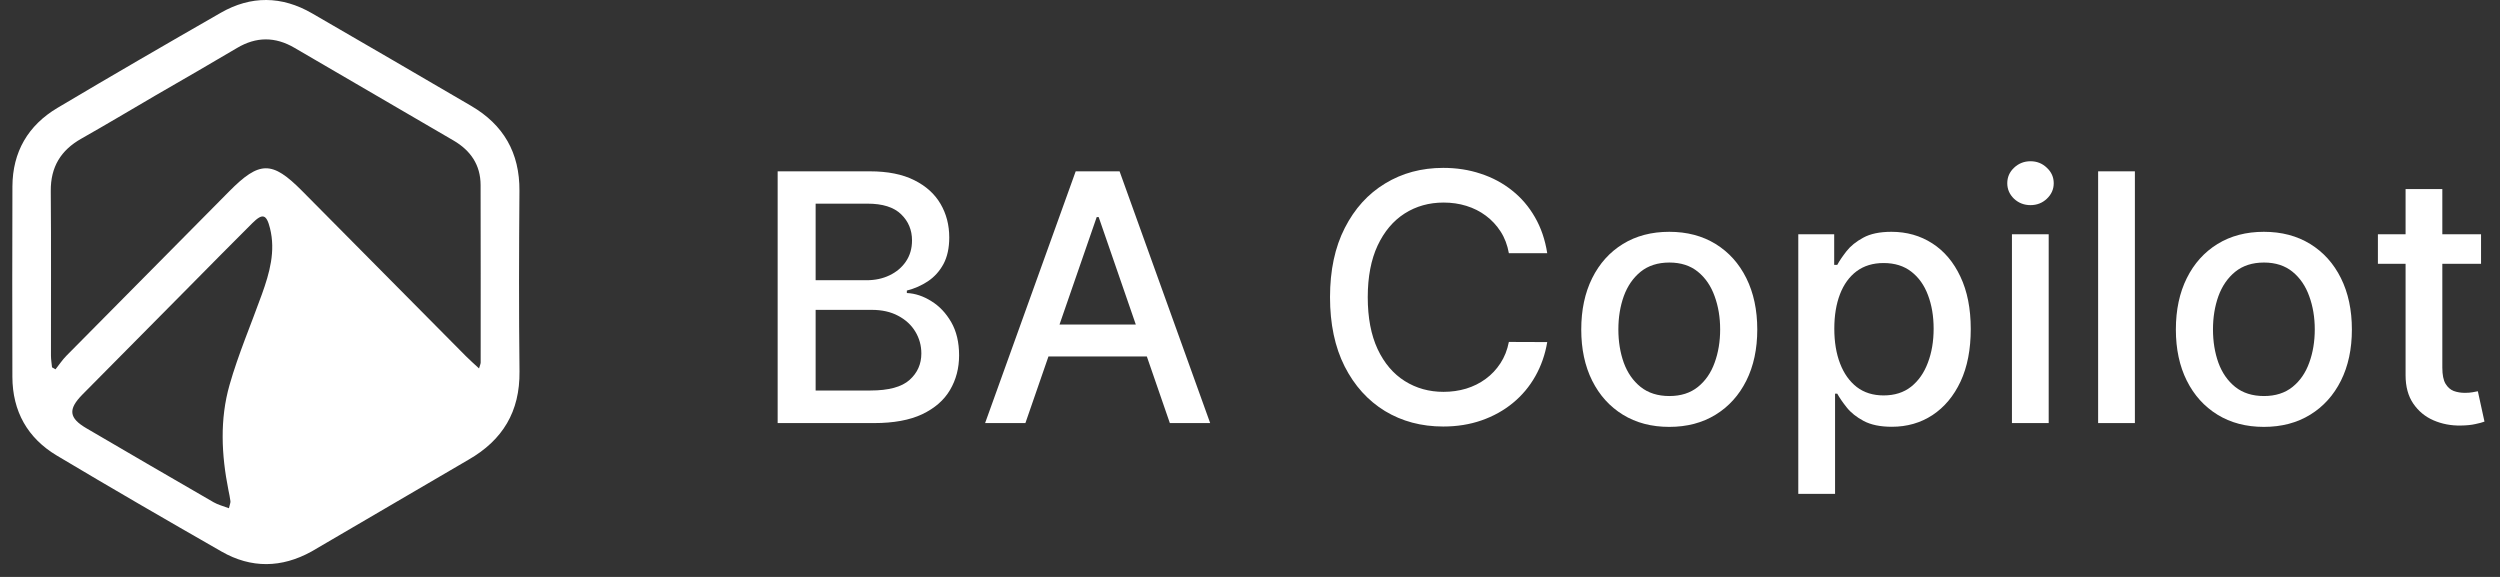
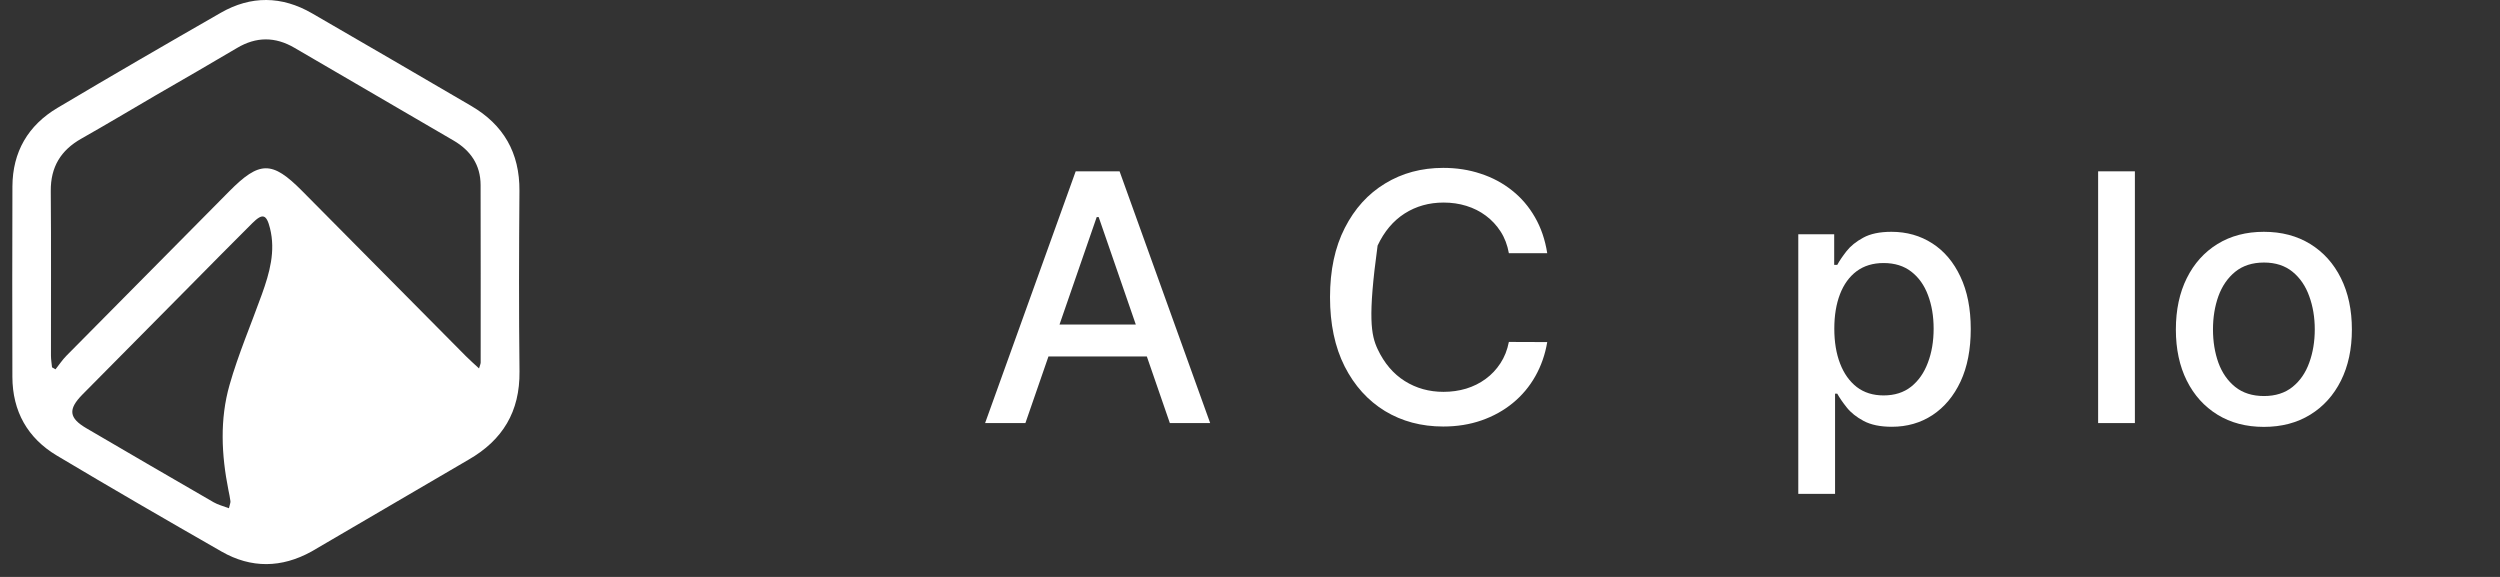
<svg xmlns="http://www.w3.org/2000/svg" width="130" height="30" viewBox="0 0 130 30" fill="none">
  <rect x="0" y="0" width="130" height="30" fill="#333333" stroke="none" />
  <path d="M24.364 23.904C23.686 24.295 16.196 28.68 16.196 28.68C14.645 29.536 13.066 29.566 11.52 28.68C8.653 27.039 5.793 25.384 2.956 23.69C1.436 22.783 0.648 21.392 0.644 19.592C0.637 16.293 0.633 12.994 0.646 9.695C0.653 7.895 1.464 6.517 2.985 5.612C5.801 3.938 8.636 2.296 11.478 0.666C13.05 -0.236 14.653 -0.217 16.225 0.692C18.989 2.29 21.748 3.897 24.505 5.509C26.181 6.489 27.026 7.943 27.011 9.923C26.987 13.054 26.978 16.186 27.014 19.317C27.038 21.405 26.136 22.887 24.364 23.904ZM8.115 4.946C6.821 5.702 5.534 6.472 4.229 7.21C3.163 7.813 2.629 8.681 2.64 9.935C2.665 12.786 2.646 15.638 2.65 18.49C2.65 18.693 2.686 18.897 2.705 19.101C2.766 19.135 2.826 19.17 2.887 19.204C3.076 18.967 3.245 18.71 3.456 18.496C6.273 15.644 9.096 12.798 11.918 9.951C13.496 8.358 14.148 8.354 15.703 9.922C18.544 12.789 21.385 15.657 24.228 18.522C24.433 18.73 24.655 18.921 24.91 19.158C24.956 18.994 24.995 18.921 24.995 18.848C24.997 15.772 24.998 12.697 24.991 9.622C24.989 8.57 24.464 7.822 23.587 7.309C20.831 5.698 18.069 4.097 15.312 2.486C14.31 1.9 13.325 1.901 12.324 2.496C10.963 3.304 9.591 4.093 8.115 4.946ZM9.923 14.824C8.045 16.72 6.165 18.613 4.29 20.512C3.528 21.285 3.58 21.735 4.494 22.27C6.695 23.558 8.899 24.842 11.108 26.117C11.343 26.253 11.619 26.319 11.905 26.428C11.952 26.219 11.992 26.137 11.983 26.061C11.96 25.868 11.916 25.677 11.878 25.486C11.514 23.657 11.424 21.808 11.937 20.014C12.394 18.413 13.055 16.872 13.619 15.302C14.018 14.191 14.338 13.064 14.04 11.869C13.857 11.135 13.653 11.076 13.12 11.605C12.075 12.642 11.043 13.694 9.923 14.824Z" fill="white" />
-   <path d="M40.438 22V8.909H45.232C46.161 8.909 46.93 9.062 47.54 9.369C48.149 9.672 48.605 10.083 48.908 10.603C49.21 11.119 49.361 11.7 49.361 12.348C49.361 12.893 49.261 13.354 49.061 13.729C48.861 14.099 48.592 14.398 48.256 14.624C47.923 14.845 47.557 15.007 47.156 15.109V15.237C47.591 15.258 48.015 15.399 48.428 15.659C48.846 15.915 49.191 16.279 49.464 16.752C49.736 17.225 49.873 17.8 49.873 18.478C49.873 19.147 49.715 19.748 49.4 20.28C49.089 20.809 48.607 21.229 47.955 21.54C47.303 21.847 46.47 22 45.456 22H40.438ZM42.413 20.306H45.264C46.21 20.306 46.888 20.123 47.297 19.756C47.706 19.39 47.91 18.932 47.91 18.382C47.91 17.969 47.806 17.59 47.597 17.244C47.389 16.899 47.09 16.624 46.702 16.42C46.319 16.215 45.863 16.113 45.334 16.113H42.413V20.306ZM42.413 14.572H45.06C45.503 14.572 45.901 14.487 46.255 14.317C46.613 14.146 46.896 13.908 47.105 13.601C47.318 13.29 47.425 12.923 47.425 12.501C47.425 11.96 47.235 11.506 46.856 11.14C46.477 10.773 45.895 10.59 45.111 10.59H42.413V14.572Z" fill="white" />
  <path d="M53.321 22H51.225L55.936 8.909H58.218L62.929 22H60.832L57.131 11.287H57.029L53.321 22ZM53.673 16.874H60.474V18.535H53.673V16.874Z" fill="white" />
-   <path d="M80.456 13.166H78.461C78.385 12.74 78.242 12.365 78.033 12.041C77.824 11.717 77.569 11.443 77.266 11.217C76.963 10.991 76.625 10.82 76.25 10.705C75.879 10.59 75.485 10.533 75.067 10.533C74.313 10.533 73.637 10.722 73.041 11.102C72.448 11.481 71.98 12.037 71.635 12.77C71.294 13.503 71.123 14.398 71.123 15.454C71.123 16.52 71.294 17.419 71.635 18.152C71.98 18.885 72.451 19.439 73.047 19.814C73.644 20.189 74.315 20.376 75.061 20.376C75.474 20.376 75.866 20.321 76.237 20.21C76.612 20.095 76.951 19.927 77.253 19.705C77.556 19.484 77.811 19.213 78.02 18.893C78.233 18.57 78.38 18.199 78.461 17.781L80.456 17.788C80.349 18.431 80.142 19.023 79.836 19.565C79.533 20.102 79.143 20.566 78.666 20.958C78.193 21.346 77.652 21.646 77.042 21.859C76.433 22.072 75.768 22.179 75.048 22.179C73.914 22.179 72.904 21.91 72.018 21.374C71.132 20.832 70.433 20.059 69.921 19.053C69.414 18.048 69.161 16.848 69.161 15.454C69.161 14.057 69.416 12.857 69.928 11.856C70.439 10.85 71.138 10.079 72.025 9.542C72.911 9.001 73.919 8.73 75.048 8.73C75.743 8.73 76.39 8.83 76.991 9.031C77.596 9.227 78.14 9.516 78.621 9.9C79.103 10.279 79.501 10.744 79.816 11.293C80.132 11.839 80.345 12.463 80.456 13.166Z" fill="white" />
-   <path d="M86.801 22.198C85.881 22.198 85.078 21.987 84.391 21.565C83.705 21.143 83.173 20.553 82.793 19.795C82.414 19.036 82.225 18.15 82.225 17.136C82.225 16.117 82.414 15.227 82.793 14.464C83.173 13.701 83.705 13.109 84.391 12.687C85.078 12.265 85.881 12.054 86.801 12.054C87.722 12.054 88.525 12.265 89.211 12.687C89.897 13.109 90.43 13.701 90.809 14.464C91.188 15.227 91.378 16.117 91.378 17.136C91.378 18.15 91.188 19.036 90.809 19.795C90.43 20.553 89.897 21.143 89.211 21.565C88.525 21.987 87.722 22.198 86.801 22.198ZM86.808 20.594C87.404 20.594 87.899 20.436 88.291 20.121C88.683 19.805 88.972 19.386 89.16 18.861C89.352 18.337 89.448 17.76 89.448 17.129C89.448 16.503 89.352 15.928 89.16 15.403C88.972 14.875 88.683 14.451 88.291 14.131C87.899 13.812 87.404 13.652 86.808 13.652C86.207 13.652 85.708 13.812 85.312 14.131C84.92 14.451 84.628 14.875 84.436 15.403C84.249 15.928 84.155 16.503 84.155 17.129C84.155 17.76 84.249 18.337 84.436 18.861C84.628 19.386 84.92 19.805 85.312 20.121C85.708 20.436 86.207 20.594 86.808 20.594Z" fill="white" />
+   <path d="M80.456 13.166H78.461C78.385 12.74 78.242 12.365 78.033 12.041C77.824 11.717 77.569 11.443 77.266 11.217C76.963 10.991 76.625 10.82 76.25 10.705C75.879 10.59 75.485 10.533 75.067 10.533C74.313 10.533 73.637 10.722 73.041 11.102C72.448 11.481 71.98 12.037 71.635 12.77C71.123 16.52 71.294 17.419 71.635 18.152C71.98 18.885 72.451 19.439 73.047 19.814C73.644 20.189 74.315 20.376 75.061 20.376C75.474 20.376 75.866 20.321 76.237 20.21C76.612 20.095 76.951 19.927 77.253 19.705C77.556 19.484 77.811 19.213 78.02 18.893C78.233 18.57 78.38 18.199 78.461 17.781L80.456 17.788C80.349 18.431 80.142 19.023 79.836 19.565C79.533 20.102 79.143 20.566 78.666 20.958C78.193 21.346 77.652 21.646 77.042 21.859C76.433 22.072 75.768 22.179 75.048 22.179C73.914 22.179 72.904 21.91 72.018 21.374C71.132 20.832 70.433 20.059 69.921 19.053C69.414 18.048 69.161 16.848 69.161 15.454C69.161 14.057 69.416 12.857 69.928 11.856C70.439 10.85 71.138 10.079 72.025 9.542C72.911 9.001 73.919 8.73 75.048 8.73C75.743 8.73 76.39 8.83 76.991 9.031C77.596 9.227 78.14 9.516 78.621 9.9C79.103 10.279 79.501 10.744 79.816 11.293C80.132 11.839 80.345 12.463 80.456 13.166Z" fill="white" />
  <path d="M93.511 25.682V12.182H95.378V13.773H95.538C95.648 13.569 95.808 13.332 96.017 13.064C96.226 12.796 96.516 12.561 96.886 12.361C97.257 12.156 97.747 12.054 98.356 12.054C99.149 12.054 99.856 12.254 100.479 12.655C101.101 13.055 101.589 13.633 101.942 14.387C102.3 15.141 102.479 16.049 102.479 17.11C102.479 18.171 102.303 19.081 101.949 19.84C101.595 20.594 101.109 21.175 100.491 21.584C99.874 21.989 99.168 22.192 98.376 22.192C97.779 22.192 97.291 22.092 96.912 21.891C96.537 21.691 96.243 21.457 96.03 21.188C95.817 20.92 95.653 20.681 95.538 20.472H95.423V25.682H93.511ZM95.384 17.091C95.384 17.781 95.484 18.386 95.685 18.906C95.885 19.426 96.175 19.833 96.554 20.127C96.933 20.417 97.398 20.562 97.947 20.562C98.519 20.562 98.996 20.41 99.379 20.108C99.763 19.801 100.053 19.386 100.249 18.861C100.449 18.337 100.549 17.747 100.549 17.091C100.549 16.443 100.451 15.861 100.255 15.346C100.063 14.83 99.773 14.423 99.386 14.125C99.002 13.827 98.523 13.678 97.947 13.678C97.394 13.678 96.925 13.82 96.541 14.106C96.162 14.391 95.874 14.79 95.678 15.301C95.482 15.812 95.384 16.409 95.384 17.091Z" fill="white" />
-   <path d="M104.621 22V12.182H106.532V22H104.621ZM105.586 10.667C105.254 10.667 104.968 10.556 104.729 10.335C104.495 10.109 104.378 9.84 104.378 9.529C104.378 9.214 104.495 8.945 104.729 8.724C104.968 8.498 105.254 8.385 105.586 8.385C105.918 8.385 106.202 8.498 106.436 8.724C106.675 8.945 106.794 9.214 106.794 9.529C106.794 9.84 106.675 10.109 106.436 10.335C106.202 10.556 105.918 10.667 105.586 10.667Z" fill="white" />
  <path d="M111.014 8.909V22H109.103V8.909H111.014Z" fill="white" />
  <path d="M117.721 22.198C116.801 22.198 115.998 21.987 115.311 21.565C114.625 21.143 114.093 20.553 113.713 19.795C113.334 19.036 113.145 18.15 113.145 17.136C113.145 16.117 113.334 15.227 113.713 14.464C114.093 13.701 114.625 13.109 115.311 12.687C115.998 12.265 116.801 12.054 117.721 12.054C118.642 12.054 119.445 12.265 120.131 12.687C120.817 13.109 121.35 13.701 121.729 14.464C122.108 15.227 122.298 16.117 122.298 17.136C122.298 18.15 122.108 19.036 121.729 19.795C121.35 20.553 120.817 21.143 120.131 21.565C119.445 21.987 118.642 22.198 117.721 22.198ZM117.728 20.594C118.324 20.594 118.819 20.436 119.211 20.121C119.603 19.805 119.892 19.386 120.08 18.861C120.272 18.337 120.368 17.76 120.368 17.129C120.368 16.503 120.272 15.928 120.08 15.403C119.892 14.875 119.603 14.451 119.211 14.131C118.819 13.812 118.324 13.652 117.728 13.652C117.127 13.652 116.628 13.812 116.232 14.131C115.84 14.451 115.548 14.875 115.356 15.403C115.169 15.928 115.075 16.503 115.075 17.129C115.075 17.76 115.169 18.337 115.356 18.861C115.548 19.386 115.84 19.805 116.232 20.121C116.628 20.436 117.127 20.594 117.728 20.594Z" fill="white" />
-   <path d="M129.014 12.182V13.716H123.651V12.182H129.014ZM125.09 9.83H127.001V19.117C127.001 19.488 127.056 19.767 127.167 19.954C127.278 20.138 127.421 20.264 127.595 20.332C127.774 20.396 127.968 20.428 128.177 20.428C128.33 20.428 128.465 20.417 128.58 20.396C128.695 20.374 128.784 20.357 128.848 20.345L129.193 21.923C129.083 21.966 128.925 22.009 128.72 22.051C128.516 22.098 128.26 22.124 127.953 22.128C127.45 22.136 126.982 22.047 126.547 21.859C126.112 21.672 125.761 21.382 125.492 20.99C125.224 20.598 125.09 20.106 125.09 19.514V9.83Z" fill="white" />
</svg>